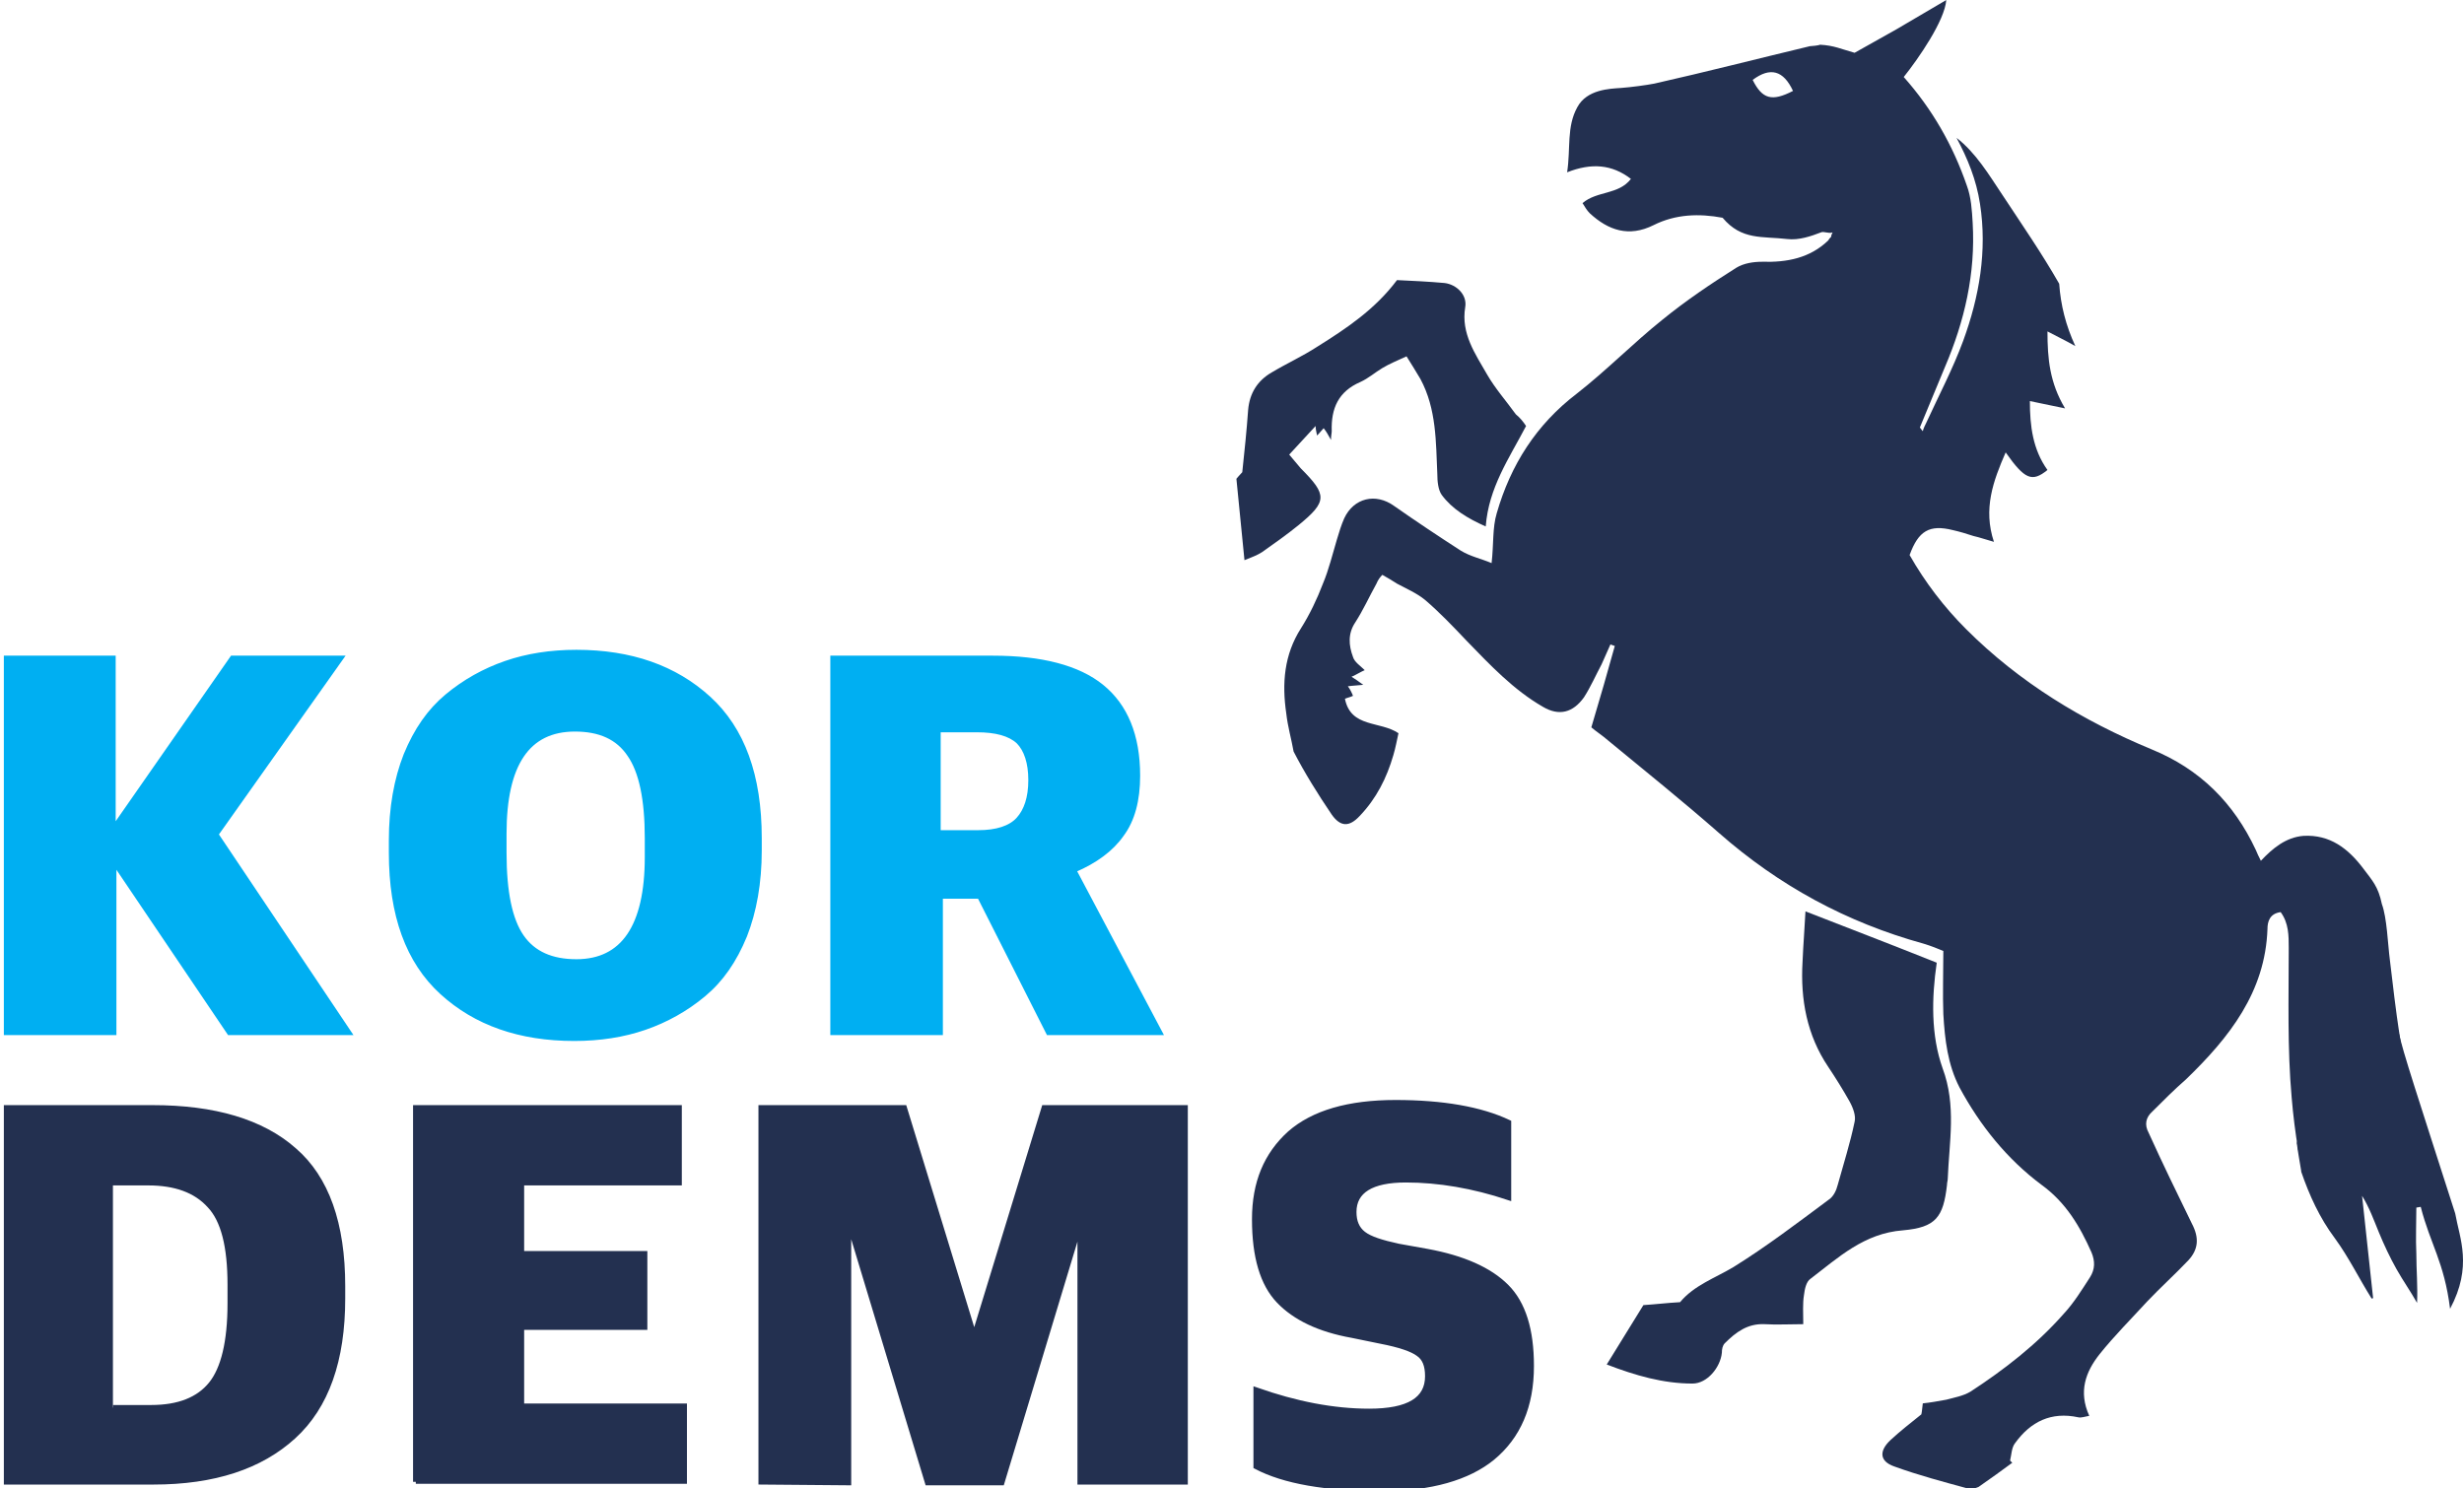
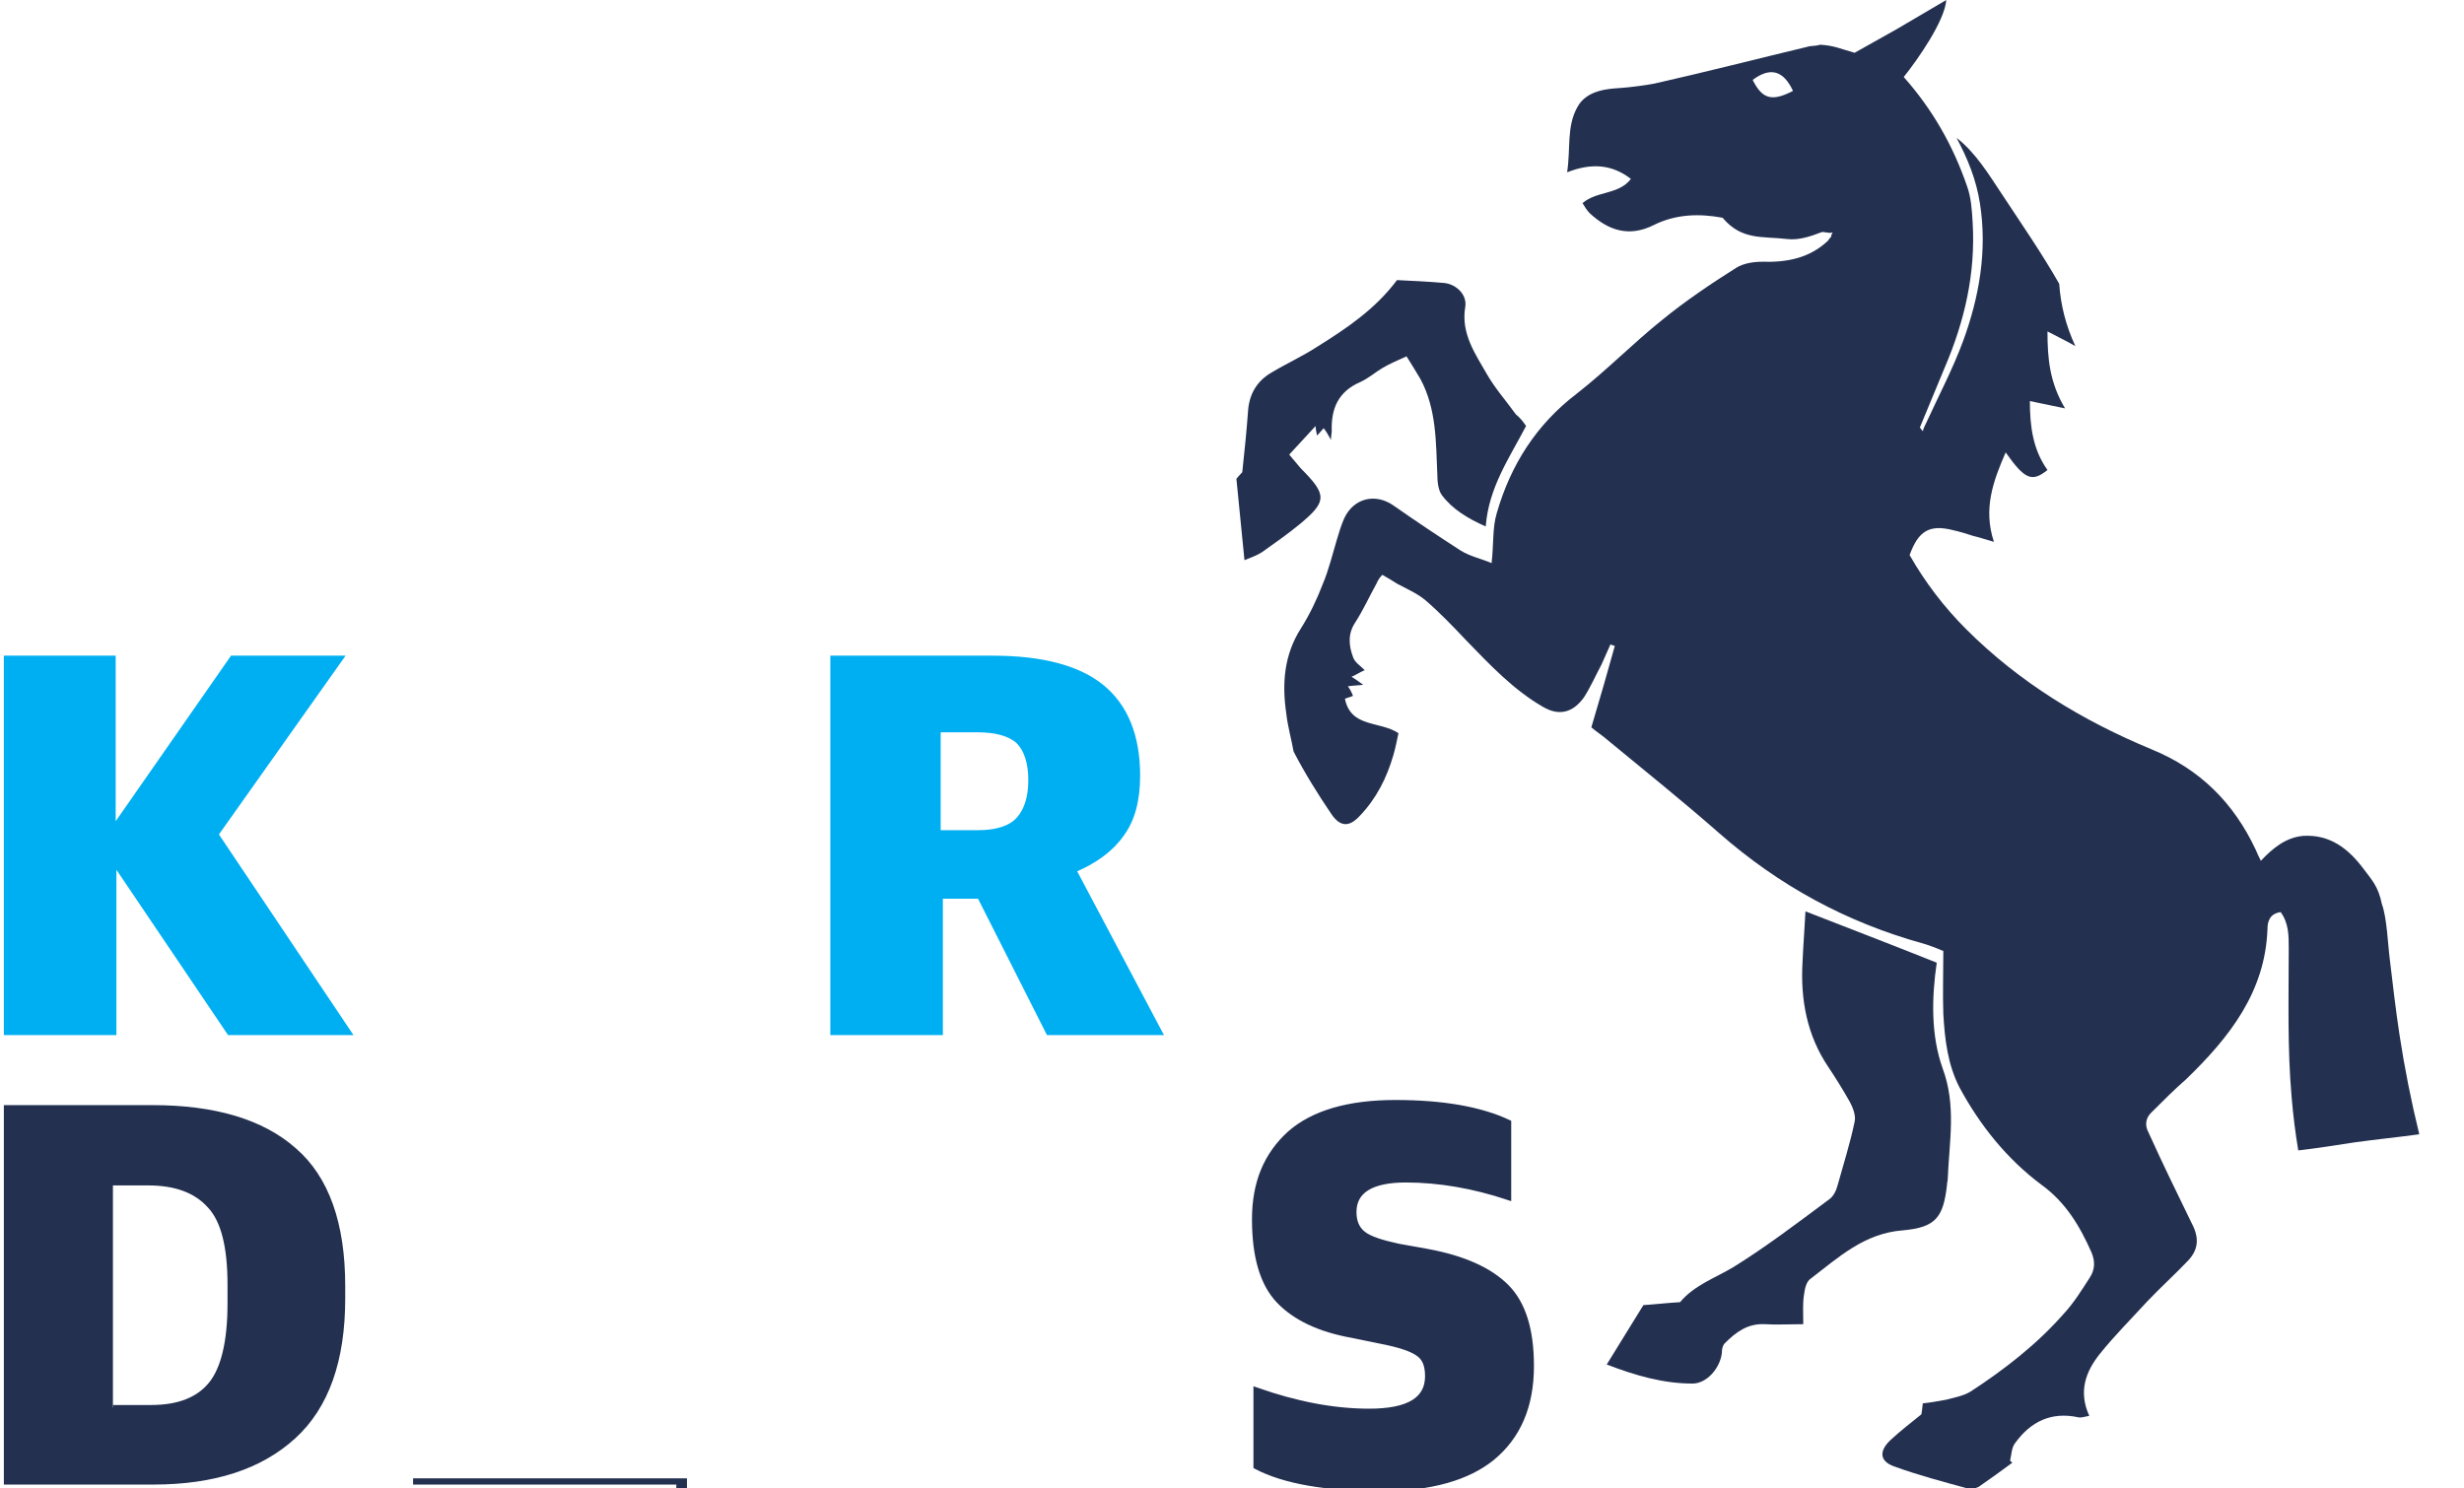
<svg xmlns="http://www.w3.org/2000/svg" version="1.1" id="레이어_1" x="0px" y="0px" viewBox="0 0 336 203" style="enable-background:new 0 0 336 203;" xml:space="preserve">
  <style type="text/css">
	.st0{fill:#233050;}
	.st1{fill:#00AFF2;stroke:#00AFF2;stroke-width:0.75;stroke-miterlimit:10;}
	.st2{fill:#233050;stroke:#233050;stroke-width:0.75;stroke-miterlimit:10;}
</style>
  <g>
-     <path class="st0" d="M327.1,140.7L327.1,140.7c0-0.1,0-0.2-0.1-0.2c-0.6-1.8-1.1-3.7-1.6-5.5c-1.2,0.1-2.4,0.3-3.6,0.4   c-0.8,0.1-1.6,0.2-2.4,0.3c0.2,0.7,0.4,1.3,0.5,2c0.5,2.1,0.7,4.2,0.2,6.3c-0.5,2.2-1.7,4.2-3,5.9c-1.1,1.4-2.3,2.8-3.6,4   c-0.1,0.7-0.1,1.4-0.3,2c0.1,0.9,0.4,2.6,0.6,3.8c0,0.1,0,0,0,0.1c1.1,3.2,2.5,6.3,4.6,9.1c1.9,2.6,3.3,5.5,5,8.2   c0.1,0,0.2,0,0.2-0.1c-0.5-4.6-1-9.3-1.5-13.9c1,1.6,1.6,3.3,2.3,5c0.7,1.7,1.5,3.4,2.4,5s1.9,3,2.8,4.6c0.1-2.3-0.1-4.5-0.1-6.7   c-0.1-2.1,0-4.2,0-6.3l0.6-0.1c1.3,5.1,3.2,7.5,4,13.9c3.1-5.8,1.3-9.6,0.7-13c-5-15.6-7.2-22.2-7.7-24.7   C327.2,140.8,327.2,140.8,327.1,140.7C327.2,140.8,327.1,140.8,327.1,140.7z" />
    <path class="st0" d="M258.6,4l-5.7,3.2c-1.8-0.5-2.8-1-4.7-1.1c-0.2,0.1-1.2,0.2-1.4,0.2c-7.1,1.7-14.1,3.5-21.2,5.1   c-1,0.2-3.2,0.5-4.6,0.6c-1.5,0.1-4.6,0.2-5.9,2.6c-1.5,2.7-0.9,5.6-1.4,8.9c3.3-1.3,6.1-1.1,8.7,0.9c-1.7,2.2-4.6,1.6-6.6,3.3   c0.3,0.5,0.6,1,1,1.4c2.5,2.3,5.3,3.3,8.7,1.6c3-1.5,6.2-1.6,9.4-1c2.6,3.1,5.4,2.5,8.8,2.9c1.6,0.2,3.3-0.4,4.6-0.9   c0.4-0.2,1,0.2,1.6,0c-0.2,0.4-0.2,0.5-0.2,0.6c-0.2,0.2-0.3,0.3-0.4,0.5c-2.5,2.4-5.6,3-9,2.9c-1.2,0-2.5,0.2-3.5,0.8   c-3.5,2.2-6.9,4.5-10.1,7.1c-4,3.2-7.6,6.9-11.7,10.1c-5.5,4.2-9,9.7-10.9,16.3c-0.6,2-0.4,4.2-0.7,6.8c-1.4-0.6-2.9-0.9-4.2-1.7   c-3.1-2-6.1-4-9.1-6.1c-2.5-1.8-5.5-1.1-6.8,1.7c-0.4,0.9-0.7,1.9-1,2.9c-0.6,2-1.1,4.1-1.9,6c-0.8,2.1-1.8,4.2-3,6.1   c-2.3,3.6-2.6,7.5-2,11.6c0.2,1.8,0.7,3.5,1,5.2c1.5,2.9,3.3,5.8,5.2,8.6c1.2,1.7,2.4,1.7,3.8,0.2c2.3-2.4,3.7-5.2,4.6-8.3   c0.3-1,0.5-2.1,0.7-3c-2.5-1.7-6.5-0.7-7.3-4.7c0.5-0.2,0.7-0.2,1.1-0.4c-0.2-0.5-0.4-0.9-0.7-1.3c0.7-0.1,1.2-0.1,2.1-0.2   c-0.7-0.5-1.1-0.8-1.6-1.1c0.7-0.3,1.3-0.7,1.8-0.9c-0.6-0.6-1.4-1.1-1.6-1.8c-0.6-1.6-0.7-3.2,0.3-4.7c1.1-1.7,1.9-3.5,2.9-5.3   c0.2-0.5,0.5-0.9,0.8-1.2c0.7,0.4,1.4,0.8,2,1.2c1.3,0.7,2.7,1.3,3.8,2.2c2,1.7,3.9,3.7,5.7,5.6c3.2,3.3,6.4,6.7,10.4,9   c2.2,1.3,4.1,0.8,5.6-1.3c0.9-1.4,1.6-3,2.4-4.5c0.4-0.9,0.8-1.8,1.2-2.7l0.6,0.2c-1,3.6-2,7.1-3.2,11.1c0.7,0.6,1.5,1.1,2.3,1.8   c5.1,4.2,10.2,8.3,15.1,12.6c8.2,7.2,17.4,12.2,27.9,15.1c1,0.3,2,0.7,2.7,1c0,3.1-0.1,5.9,0,8.6c0.2,3.5,0.6,6.9,2.2,10   c2.8,5.2,6.5,9.8,11.2,13.3c3.3,2.4,5.2,5.6,6.8,9.2c0.5,1.2,0.5,2.3-0.2,3.4c-1.1,1.7-2.2,3.5-3.6,5c-3.7,4.2-8.1,7.6-12.7,10.6   c-1,0.6-2.2,0.8-3.3,1.1c-1.1,0.2-2.2,0.4-3.2,0.5c-0.1,0.7-0.1,1.1-0.2,1.5c-1.5,1.2-2.9,2.3-4.2,3.5c-1.6,1.5-1.5,2.9,0.5,3.6   c3.3,1.2,6.7,2.1,10,3c0.4,0.1,1.1,0,1.5-0.2c1.6-1.1,3.1-2.2,4.6-3.3c-0.1-0.1-0.2-0.2-0.3-0.3c0.2-0.8,0.2-1.8,0.7-2.4   c2.1-2.9,4.9-4.3,8.6-3.5c0.4,0.1,0.9-0.1,1.5-0.2c-1.5-3.3-0.5-6,1.4-8.4c2-2.5,4.3-4.8,6.5-7.2c1.8-1.9,3.8-3.7,5.6-5.6   c1.4-1.5,1.5-3.1,0.5-5c-2-4.1-4-8.2-5.9-12.4c-0.6-1.1-0.4-2.1,0.5-2.9c1.5-1.5,3-3,4.6-4.4c5.9-5.7,10.8-11.9,11.1-20.5   c0-1,0.3-2.1,1.8-2.3c1.1,1.5,1.1,3.2,1.1,4.9c0,6.8-0.2,13.7,0.4,20.4c0.2,2.4,0.5,4.8,0.9,7.2c2.6-0.3,5.1-0.7,7.7-1.1   c2.9-0.4,5.9-0.7,8.8-1.1c-1.1-4.5-2-9-2.7-13.6c-0.5-3.3-0.9-6.7-1.3-10.1c-0.3-2.3-0.4-5.8-1.1-7.7c-0.5-2.4-1.3-3.2-2.5-4.8   c-2.1-2.8-4.6-4.7-8.2-4.5c-2.4,0.2-4.2,1.7-5.8,3.4c-0.3-0.6-0.5-1-0.7-1.5c-3-6.4-7.6-11-14.2-13.7c-9.4-3.9-18-9.1-25.3-16.4   c-3-3-5.6-6.4-7.7-10.1c1.2-3.3,2.7-4.2,5.9-3.4c0.9,0.2,1.9,0.5,2.8,0.8c0.9,0.2,1.7,0.5,2.8,0.8c-1.5-4.5-0.1-8.3,1.6-12.2   c2.6,3.7,3.6,4.1,5.7,2.4c-2-2.8-2.4-6-2.4-9.4c1.5,0.3,2.9,0.6,4.8,1c-2.1-3.5-2.4-6.8-2.4-10.5c1.3,0.7,2.4,1.2,3.8,2   c-1.3-2.8-2-5.6-2.2-8.5c-2.4-4.2-5.1-8.1-7.8-12.2c-1.8-2.7-3.6-5.7-6.2-7.7c1.5,2.8,2.7,5.7,3.2,9c1,6.4-0.1,12.7-2.3,18.7   c-1.4,3.8-3.3,7.4-5,11.1c-0.2,0.4-0.4,0.8-0.5,1.2c-0.2-0.2-0.3-0.4-0.4-0.5c1.1-2.7,2.3-5.5,3.4-8.2c2.7-6.3,4.2-12.8,3.8-19.7   c-0.1-1.7-0.2-3.5-0.8-5.1c-1.9-5.5-4.7-10.4-8.6-14.8c2-2.5,5.6-7.7,5.8-10.5 M239,10.9c2.4-1.8,4.2-1.3,5.5,1.5   C241.6,13.9,240.3,13.5,239,10.9z" />
    <path class="st0" d="M245.9,180.6c-1.9,0-3.6,0.1-5.3,0c-2.3-0.1-3.9,1.1-5.4,2.6c-0.3,0.3-0.4,0.8-0.4,1.3c-0.2,2-2,4.2-4,4.2   c-4,0-7.8-1.1-11.7-2.6c1.7-2.8,3.3-5.3,5-8.1c1.6-0.1,3.2-0.3,5-0.4c1.9-2.3,4.8-3.3,7.3-4.8c4.5-2.8,8.7-6,13-9.2   c0.6-0.4,1-1.2,1.2-2c0.8-2.9,1.7-5.7,2.3-8.6c0.2-0.8-0.2-1.9-0.7-2.8c-0.9-1.6-1.9-3.2-2.9-4.7c-2.9-4.3-3.8-9.2-3.5-14.3   c0.1-2.4,0.3-4.8,0.4-6.9c5.9,2.3,11.9,4.6,17.9,7c-0.7,4.8-0.8,9.9,0.8,14.4c1.9,5.1,0.9,10,0.7,15.1c0,0.2-0.1,0.5-0.1,0.8   c-0.5,4.4-1.5,5.8-6,6.2c-5.3,0.4-8.8,3.7-12.6,6.6c-0.6,0.4-0.8,1.4-0.9,2.2C245.8,177.8,245.9,179.1,245.9,180.6L245.9,180.6z    M208.1,58.1c-2.3,4.4-5.1,8.4-5.5,13.7c-2.5-1.1-4.6-2.4-6-4.3c-0.5-0.7-0.6-1.9-0.6-2.8c-0.2-4.4-0.1-8.9-2.3-13   c-0.6-1-1.2-2-1.9-3.1c-1.3,0.6-2.3,1-3.3,1.6s-1.9,1.4-3,1.9c-3,1.3-4,3.6-3.9,6.7c0,0.3-0.1,0.6-0.1,1.2c-0.4-0.7-0.6-1.1-1-1.6   c-0.3,0.3-0.5,0.6-0.9,1c-0.1-0.5-0.2-0.9-0.2-1.3c-1.2,1.3-2.3,2.5-3.6,3.9c0.6,0.7,1.1,1.3,1.6,1.9c3.6,3.6,3.6,4.5-0.3,7.7   c-1.6,1.3-3.3,2.5-5,3.7c-0.6,0.4-1.4,0.7-2.4,1.1c-0.4-3.8-0.7-7.3-1.1-11.1c0.1-0.1,0.4-0.5,0.8-0.9c0.3-2.8,0.6-5.7,0.8-8.5   c0.2-2.3,1.3-4,3.2-5.1c2-1.2,4.2-2.2,6.2-3.5c4-2.5,7.9-5.1,10.9-9.1c2.1,0.1,4.3,0.2,6.5,0.4c1.6,0.2,3.1,1.6,2.8,3.3   c-0.6,3.6,1.4,6.4,3,9.2c1.1,1.9,2.6,3.6,3.9,5.4C207.3,57,207.7,57.5,208.1,58.1L208.1,58.1z" />
  </g>
  <g>
    <path class="st1" d="M0.9,140.8v-51h14.5v23.4l16.3-23.4h14.7l-17,24l18.1,27H31.3l-15.8-23.4v23.4H0.9z" />
-     <path class="st1" d="M78.3,141.6c-7.4,0-13.4-2.1-18-6.3c-4.6-4.2-6.9-10.5-6.9-19v-1.7c0-4.4,0.7-8.3,2-11.6c1.4-3.4,3.2-6,5.6-8   c2.4-2,5.1-3.5,8-4.5s6.1-1.5,9.6-1.5c7.4,0,13.4,2.1,18,6.3c4.6,4.2,6.9,10.5,6.9,19v1.7c0,4.4-0.7,8.3-2,11.6   c-1.4,3.4-3.2,6-5.6,8s-5.1,3.5-8,4.5S81.8,141.6,78.3,141.6z M78.6,131.2c6.4,0,9.7-4.8,9.7-14.3v-2.6c0-5.3-0.8-9.1-2.4-11.4   c-1.6-2.4-4.1-3.5-7.5-3.5c-6.5,0-9.7,4.8-9.7,14.3v2.6c0,5.4,0.8,9.2,2.4,11.5C72.7,130.1,75.2,131.2,78.6,131.2z" />
    <path class="st1" d="M113.6,140.8v-51h21.8c6.6,0,11.6,1.3,14.8,3.9s4.9,6.6,4.9,12.1c0,3.3-0.7,6-2.2,8c-1.4,2-3.6,3.6-6.4,4.8   v0.3l11.6,21.9H143l-9.4-18.6h-5.4v18.6H113.6z M127.9,113.6h5.5c2.5,0,4.4-0.6,5.5-1.8c1.1-1.2,1.7-3,1.7-5.4s-0.6-4.2-1.7-5.3   c-1.2-1.1-3.1-1.6-5.7-1.6h-5.3V113.6z" />
    <path class="st2" d="M0.9,202.1v-51h19.9c8.4,0,14.9,1.9,19.3,5.8c4.4,3.8,6.6,10,6.6,18.5v1.7c0,8.4-2.2,14.7-6.7,18.8   s-10.8,6.2-19.1,6.2H0.9z M15.4,192h5.2c3.8,0,6.5-1.1,8.2-3.2s2.6-5.8,2.6-11v-2.6c0-5.2-0.9-8.8-2.8-10.8   c-1.9-2.1-4.7-3.1-8.4-3.1h-4.8C15.4,161.3,15.4,192,15.4,192z" />
-     <path class="st2" d="M56.7,202.1v-51h35.9v10.2H71.1v9.7h16.8v10H71.1v10.8h22.2V202H56.7V202.1z" />
-     <path class="st2" d="M103.8,202.1v-51h19.5l9.4,30.7h0.3l9.4-30.7h19.2v51h-14.3v-34.3H147l-10.4,34.4h-10.1l-10.4-34.4h-0.4v34.4   L103.8,202.1L103.8,202.1z" />
+     <path class="st2" d="M56.7,202.1h35.9v10.2H71.1v9.7h16.8v10H71.1v10.8h22.2V202H56.7V202.1z" />
    <path class="st2" d="M188.4,203c-7.6,0-13.3-1-17.1-3v-10.4c5.4,1.9,10.5,2.9,15.4,2.9c5.4,0,8-1.6,8-4.8c0-1.5-0.4-2.5-1.3-3.1   c-0.8-0.6-2.5-1.2-5.1-1.7l-3.9-0.8c-4.5-0.8-7.8-2.4-10-4.7c-2.2-2.3-3.3-6-3.3-11.1c0-5,1.6-8.8,4.8-11.7c3.2-2.8,8-4.2,14.4-4.2   s11.6,0.9,15.4,2.7v10.2c-4.8-1.6-9.5-2.4-14-2.4c-4.7,0-7.1,1.5-7.1,4.4c0,1.3,0.4,2.3,1.3,3c0.9,0.7,2.5,1.2,4.8,1.7l3.9,0.7   c4.9,0.9,8.5,2.5,10.8,4.8c2.3,2.3,3.4,5.9,3.4,10.8c0,5.5-1.8,9.6-5.3,12.5C200.2,201.5,195.1,203,188.4,203z" />
  </g>
</svg>